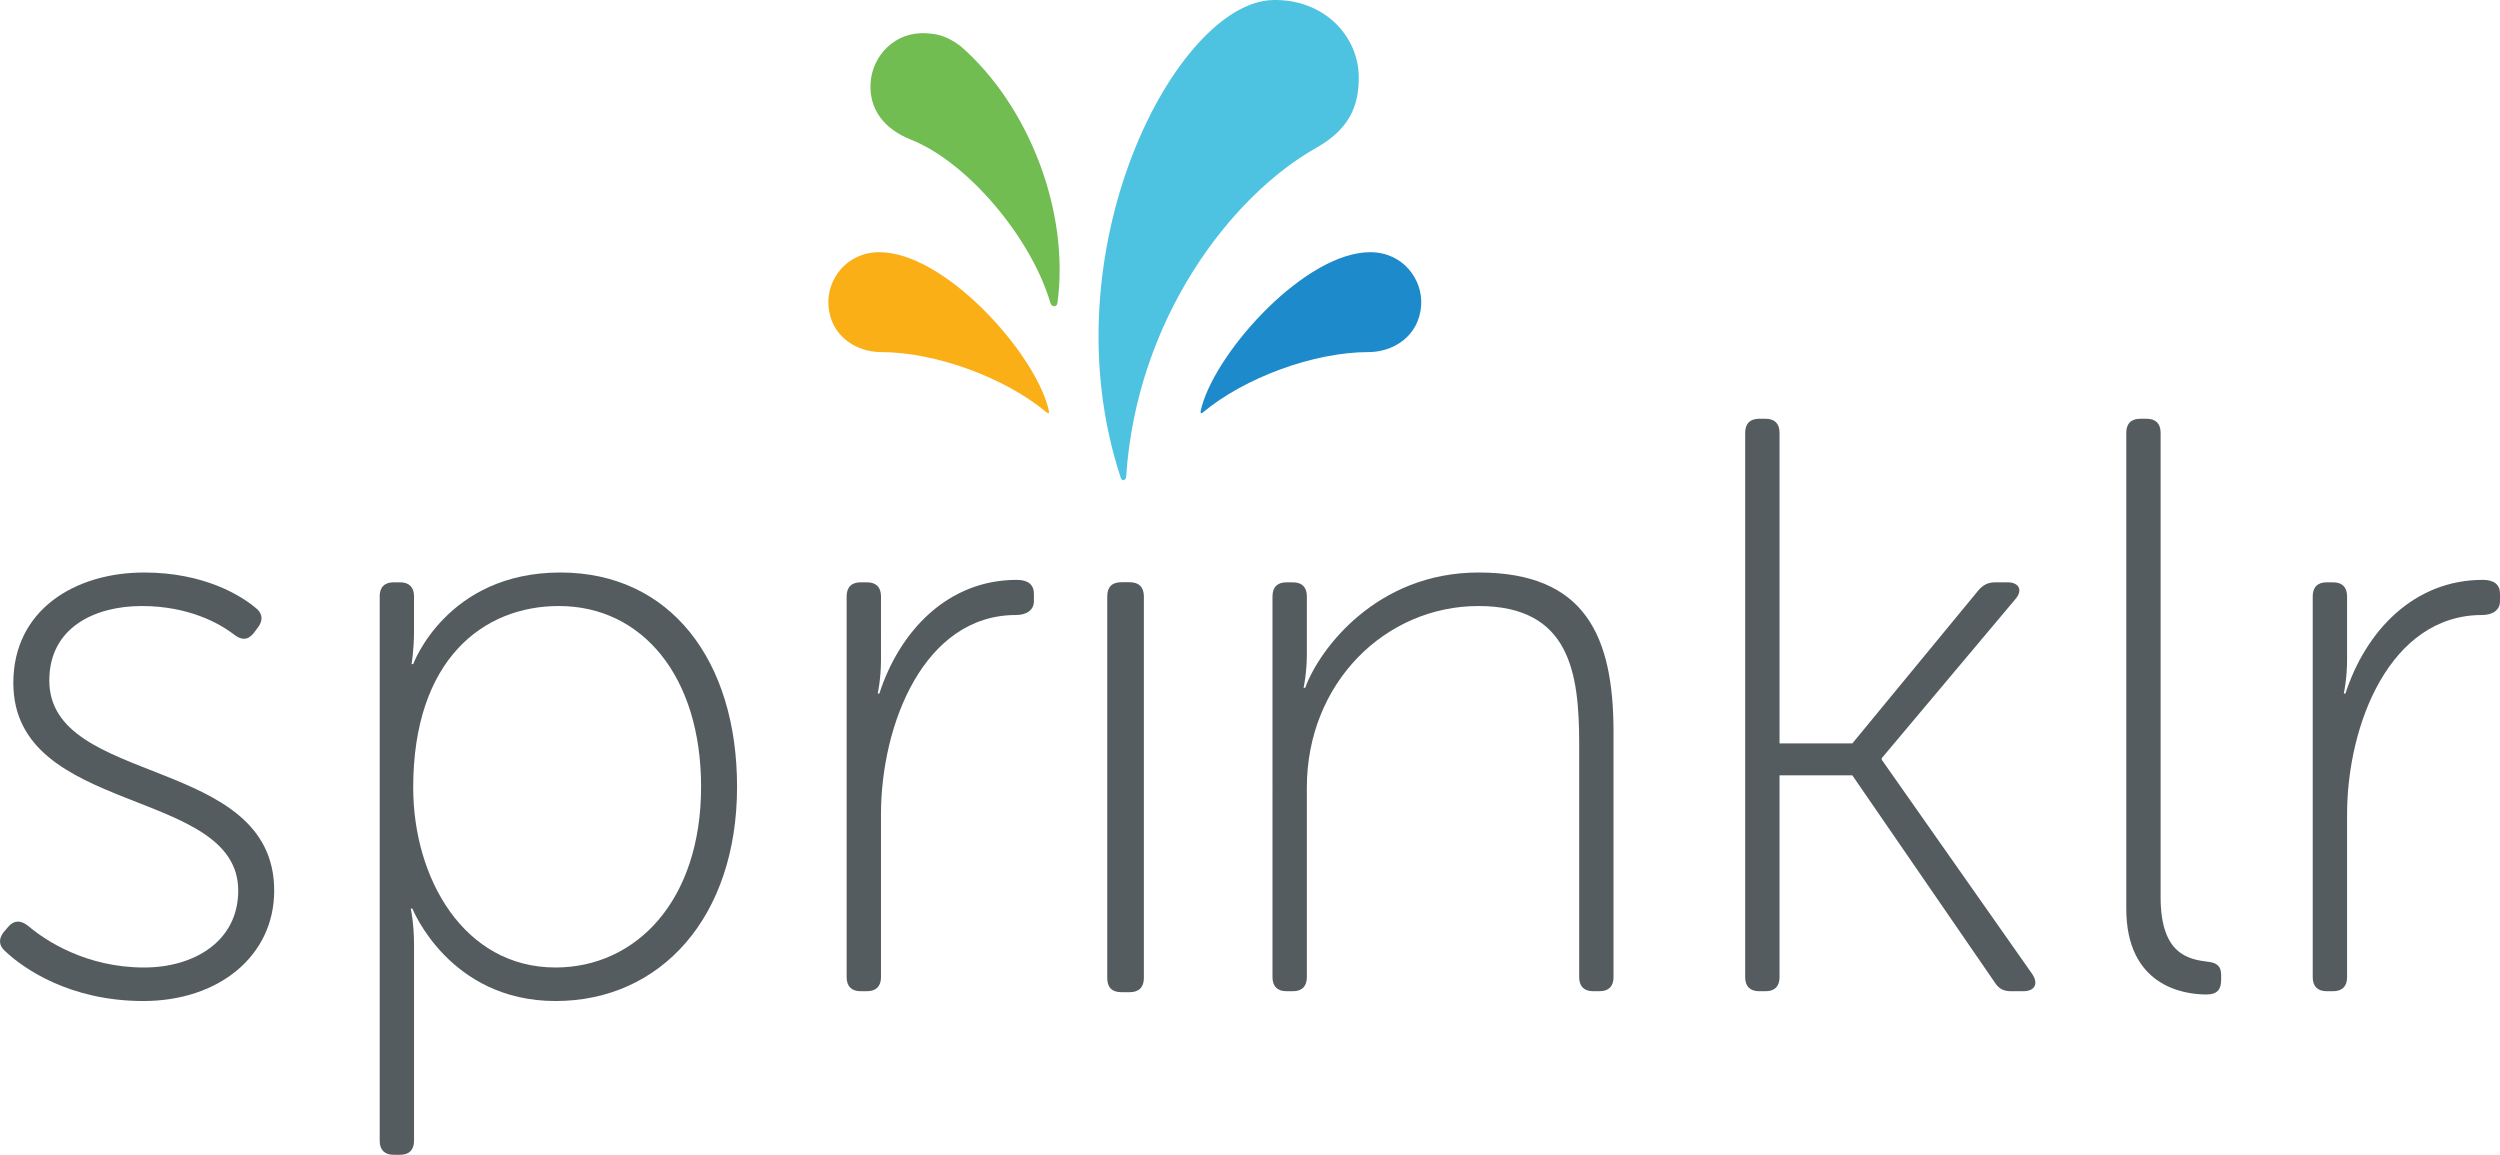
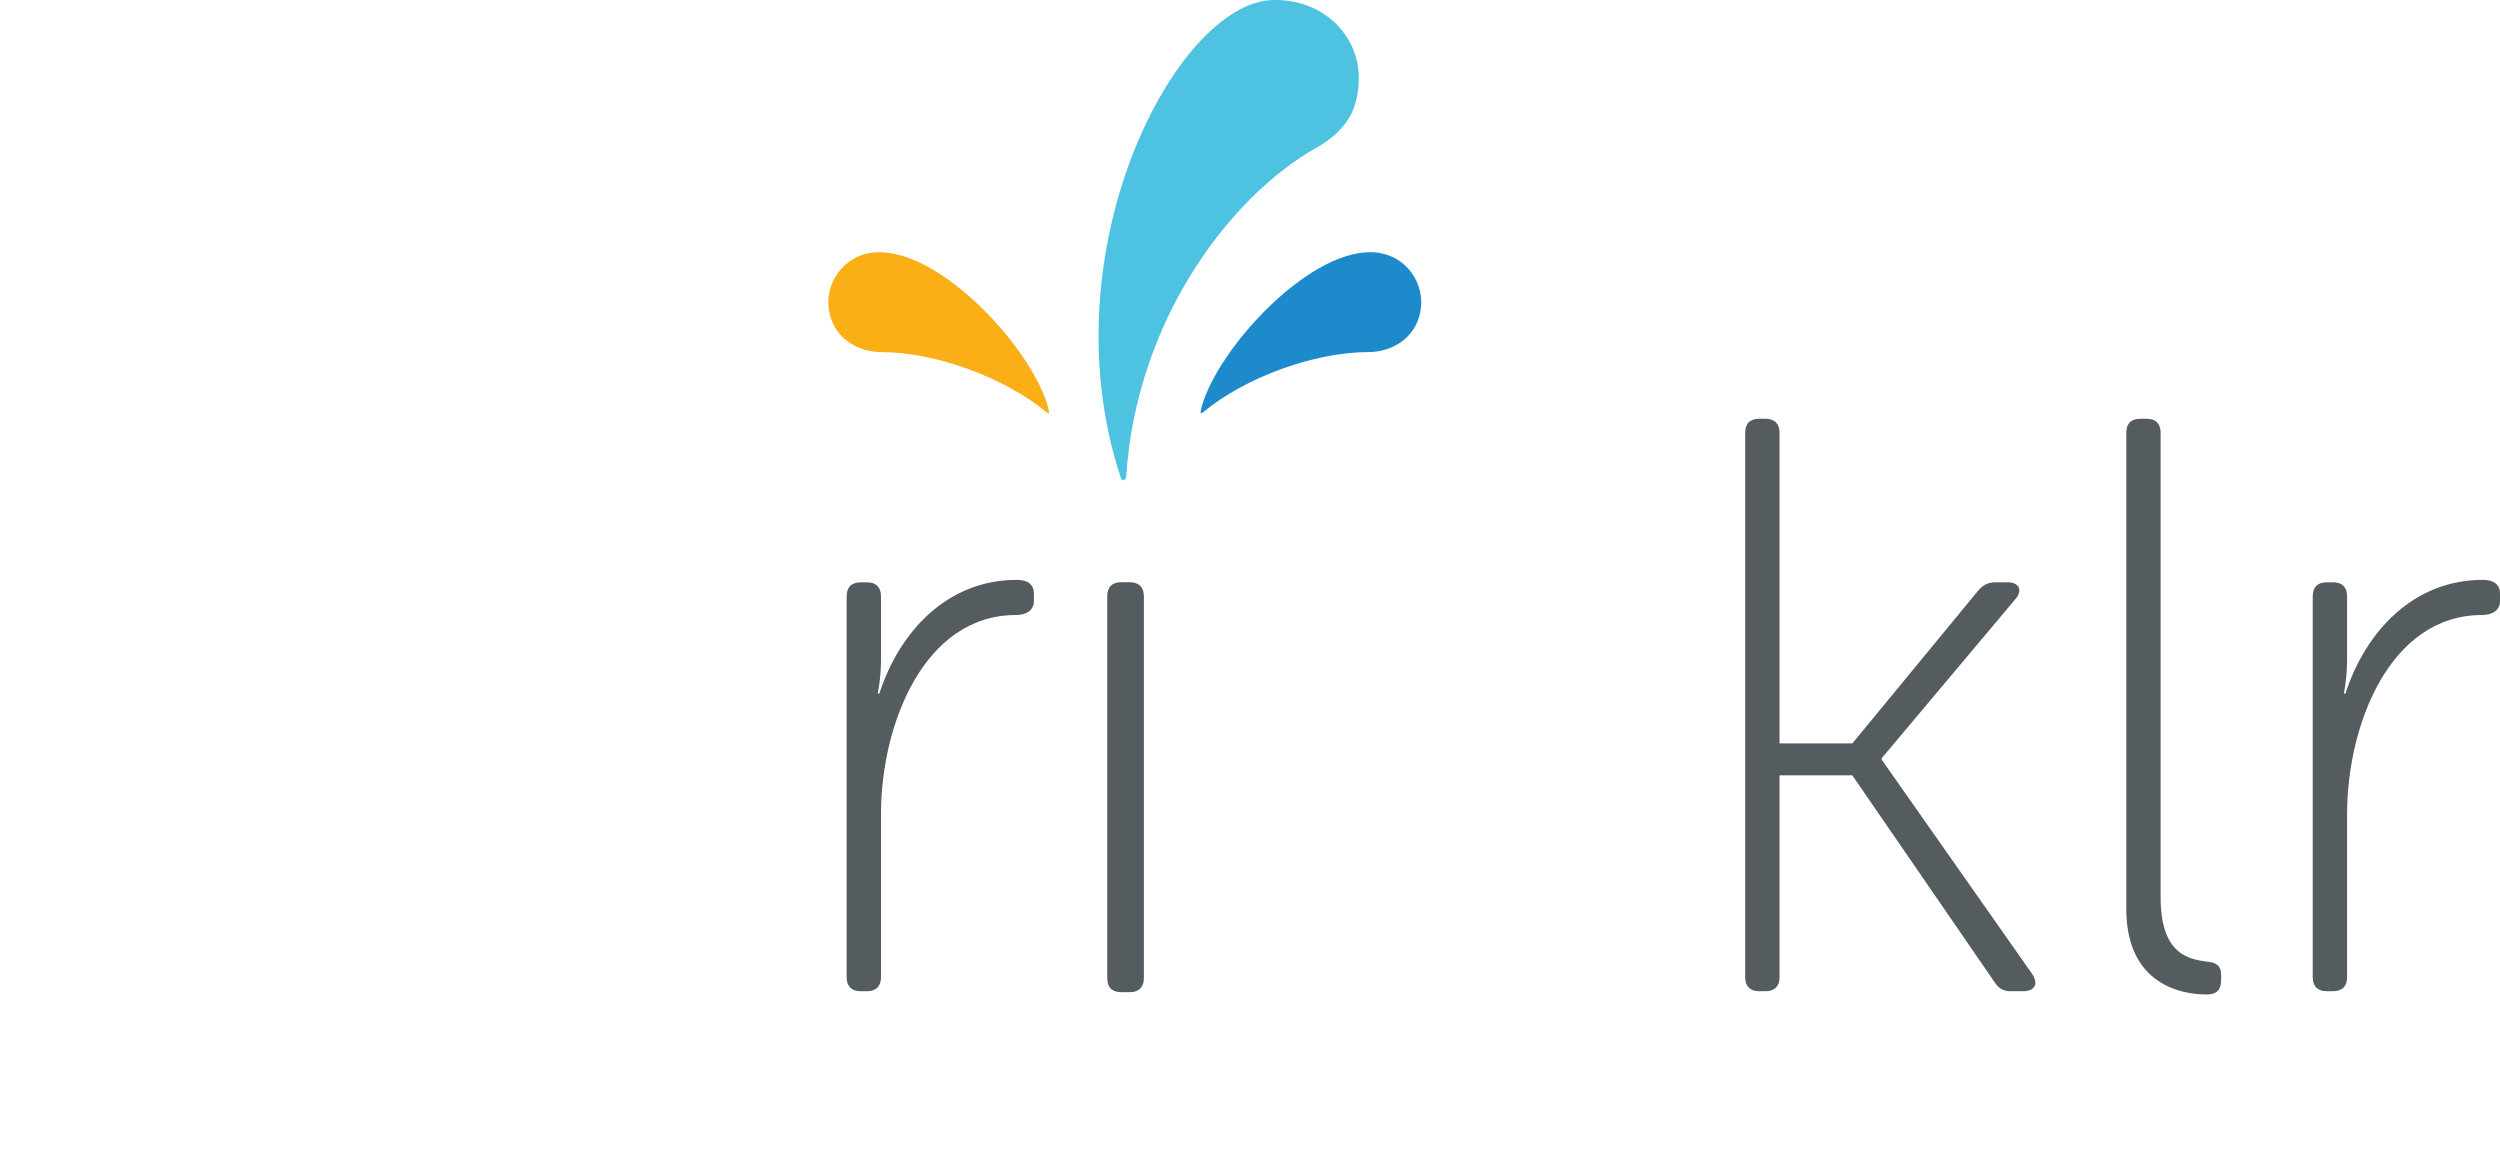
<svg xmlns="http://www.w3.org/2000/svg" version="1.1" id="Layer_1" x="0px" y="0px" viewBox="0 0 250 115.478" style="enable-background:new 0 0 250 115.478;" xml:space="preserve">
  <style type="text/css">
	.st0{fill-rule:evenodd;clip-rule:evenodd;fill:#8E969C;}
	.st1{fill-rule:evenodd;clip-rule:evenodd;fill:#DE1837;}
	.st2{fill:#DE1837;}
	.st3{fill:url(#SVGID_1_);}
	.st4{fill:url(#SVGID_2_);}
	.st5{fill:#53A8D4;}
	.st6{fill:#1996D0;}
	.st7{fill:#394B5D;}
	.st8{fill:#474C55;}
	.st9{fill:#F08020;}
	.st10{fill:#FFFFFF;}
	.st11{fill:#8D70C9;}
	.st12{fill:#333E48;}
	.st13{fill:#C5328F;}
	.st14{fill:#373537;}
	.st15{fill:#000105;}
	.st16{fill:#231F20;}
	.st17{fill:#007EE1;}
	.st18{fill:#62676B;}
	.st19{fill:#D02A27;}
	.st20{fill:#5F6062;}
	.st21{fill:#0096D6;}
	.st22{fill:url(#SVGID_3_);}
	.st23{opacity:0.4;fill:url(#SVGID_4_);}
	.st24{fill:url(#SVGID_5_);}
	.st25{fill:url(#SVGID_6_);}
	.st26{fill:url(#SVGID_7_);}
	.st27{fill:url(#SVGID_8_);}
	.st28{fill:url(#SVGID_9_);}
	.st29{fill:url(#SVGID_10_);}
	.st30{fill:url(#SVGID_11_);}
	.st31{opacity:0.7;fill:url(#SVGID_12_);}
	.st32{fill:url(#SVGID_13_);}
	.st33{opacity:0.4;fill:#FFFFFF;}
	.st34{fill:#90969C;}
	.st35{fill:#007DBD;}
	.st36{fill:#EEC918;}
	.st37{fill:#0060AA;}
	.st38{fill:#E81C24;}
	.st39{fill:#00A94D;}
	.st40{fill:#00753D;}
	.st41{fill:#009DAC;}
	.st42{fill:#E70087;}
	.st43{fill:#95258A;}
	.st44{fill:#80BF41;}
	.st45{fill:#FFCF00;}
	.st46{fill:#8E9093;}
	.st47{fill:#041E41;}
	.st48{fill:#8DB8E9;}
	.st49{fill:#003E80;}
	.st50{fill:#003E7F;}
	.st51{fill:#003D7E;}
	.st52{fill:#3566A9;}
	.st53{fill:#3968AA;}
	.st54{fill:#3D69AB;}
	.st55{fill:#416BAC;}
	.st56{fill:#446CAD;}
	.st57{fill:#466EAE;}
	.st58{fill:#496FAF;}
	.st59{fill:#4C70AF;}
	.st60{fill:#4F72B0;}
	.st61{fill:#5173B2;}
	.st62{fill:#5474B2;}
	.st63{fill:#5575B3;}
	.st64{fill:#5777B4;}
	.st65{fill:#5A78B4;}
	.st66{fill:#5B79B5;}
	.st67{fill:#5D7AB6;}
	.st68{fill:#5F7BB6;}
	.st69{fill:#607CB7;}
	.st70{fill:#627DB7;}
	.st71{fill:#647EB8;}
	.st72{fill:#657FB8;}
	.st73{fill:#6780B9;}
	.st74{fill:#6780BA;}
	.st75{fill:#6980BA;}
	.st76{fill:#6B80BA;}
	.st77{fill:#6D80BB;}
	.st78{fill:#6D80BC;}
	.st79{fill:#6F81BC;}
	.st80{fill:#7082BD;}
	.st81{fill:#7183BD;}
	.st82{fill:#7384BE;}
	.st83{fill:#7584BE;}
	.st84{fill:#7586BF;}
	.st85{fill:#7787BF;}
	.st86{fill:#7787C0;}
	.st87{fill:#7988C0;}
	.st88{fill:#7A89C1;}
	.st89{fill:#7C8AC1;}
	.st90{fill:#7C8BC2;}
	.st91{fill:#7D8CC2;}
	.st92{fill:#7F8DC3;}
	.st93{fill:#808EC3;}
	.st94{fill:#808FC4;}
	.st95{fill:#8090C4;}
	.st96{fill:#8091C5;}
	.st97{fill:#8092C5;}
	.st98{fill:#8193C7;}
	.st99{fill:#8294C7;}
	.st100{fill:#8495C8;}
	.st101{fill:#8596C8;}
	.st102{fill:#8697C9;}
	.st103{fill:#8798C9;}
	.st104{fill:#8899CA;}
	.st105{fill:#8999CA;}
	.st106{fill:#8A9ACA;}
	.st107{fill:#8B9ACB;}
	.st108{fill:#8C9CCB;}
	.st109{fill:#8D9CCC;}
	.st110{fill:#8E9DCC;}
	.st111{fill:#8F9ECD;}
	.st112{fill:#909ECD;}
	.st113{fill:#909FCD;}
	.st114{fill:#92A0CE;}
	.st115{fill:#93A1CE;}
	.st116{fill:#94A2CF;}
	.st117{fill:#95A3CF;}
	.st118{fill:#96A3CF;}
	.st119{fill:#96A4D0;}
	.st120{fill:#97A5D0;}
	.st121{fill:#98A6D1;}
	.st122{fill:#99A7D1;}
	.st123{fill:#9AA7D1;}
	.st124{fill:#9CA8D2;}
	.st125{fill:#9DA9D2;}
	.st126{fill:#9DAAD3;}
	.st127{fill:#3E8EDE;}
	.st128{fill:#001689;}
	.st129{fill:#304D69;}
	.st130{fill:#4F4F4F;}
	.st131{fill:#FC5C01;}
	.st132{fill:#343434;}
	.st133{fill:#2D69B2;}
	.st134{fill:#4E4E4E;}
	.st135{fill:#F16C03;}
	.st136{fill:#4C4C4C;}
	.st137{fill:#FC5970;}
	.st138{fill:#FC8E03;}
	.st139{fill:#8DA43F;}
	.st140{fill:#F3BC04;}
	.st141{fill:#65C3E4;}
	.st142{fill:#078FB3;}
	.st143{fill:#9D80B6;}
	.st144{fill:#989D9F;}
	.st145{fill:#0F1212;}
	.st146{fill:#D2C8C2;}
	.st147{fill:#77B048;}
	.st148{fill:#178044;}
	.st149{fill:#B0D03F;}
	.st150{fill:#231F21;}
	.st151{fill:#030303;}
	.st152{fill:#EA1F26;}
	.st153{fill:#FCD306;}
	.st154{fill:#2650A1;}
	.st155{fill:#1A1B17;}
	.st156{fill:#B7CB33;}
	.st157{fill:#1B1C18;}
	.st158{fill:#1C1D19;}
	.st159{fill:#1C1C19;}
	.st160{fill:#1C1C18;}
	.st161{fill:#1F1F1B;}
	.st162{fill:#1B1B17;}
	.st163{fill:#282723;}
	.st164{fill:#090705;}
	.st165{fill:#FCC100;}
	.st166{fill:#032F64;}
	.st167{fill:#EE4A23;}
	.st168{fill:#F27759;}
	.st169{fill:#FEFAFA;}
	.st170{fill:#0172BB;}
	.st171{fill:#0B0B0B;}
	.st172{fill:#0E79BE;}
	.st173{fill:#191919;}
	.st174{fill:#404040;}
	.st175{fill:#017DC0;}
	.st176{fill:#96D600;}
	.st177{fill:#0273C7;}
	.st178{fill:#F16322;}
	.st179{fill:#737374;}
	.st180{fill:#FDCB07;}
	.st181{fill:#5A5F5C;}
	.st182{fill:#F4A020;}
	.st183{fill:#CB0001;}
	.st184{fill:#606060;}
	.st185{fill:#FF0000;}
	.st186{fill:#C12736;}
	.st187{fill:#494949;}
	.st188{fill:#29AAE1;}
	.st189{fill-rule:evenodd;clip-rule:evenodd;fill:#115490;}
	.st190{fill-rule:evenodd;clip-rule:evenodd;fill:#125490;}
	.st191{fill-rule:evenodd;clip-rule:evenodd;fill:#FFFFFF;}
	.st192{fill-rule:evenodd;clip-rule:evenodd;fill:#2DA4D8;}
	.st193{fill-rule:evenodd;clip-rule:evenodd;fill:#0F5695;}
	.st194{fill-rule:evenodd;clip-rule:evenodd;fill:#145590;}
	.st195{clip-path:url(#SVGID_15_);}
	.st196{clip-path:url(#SVGID_19_);}
	.st197{clip-path:url(#SVGID_23_);}
	.st198{clip-path:url(#SVGID_27_);}
	.st199{fill:#929497;}
	.st200{fill:#414042;}
	.st201{fill:#58595B;}
	.st202{fill:#00B8F1;}
	.st203{fill:#0072BB;}
	.st204{fill:#0094D9;}
	.st205{fill:#00ADEE;}
	.st206{fill:#CFD1C5;}
	.st207{fill:#C5D82F;}
	.st208{fill:#68696C;}
	.st209{fill:#B0CF38;}
	.st210{fill:#E2E2DC;}
	.st211{fill:#ED4A3A;}
	.st212{fill:#5A5A5A;}
	.st213{fill:#555C60;}
	.st214{fill:#71BD51;}
	.st215{fill:#4DC3E1;}
	.st216{fill:#FBAF17;}
	.st217{fill:#1C8ACB;}
</style>
  <g>
    <g>
      <g>
-         <path class="st213" d="M0.35,93.233l0.491-0.572c0.572-0.654,1.227-0.654,1.963-0.082c1.718,1.472,5.807,4.171,11.613,4.171     c4.988,0,9.405-2.617,9.405-7.687c0-10.386-22.489-7.442-22.489-20.772c0-7.278,6.134-11.04,13.085-11.04     c5.97,0,9.65,2.29,11.122,3.516c0.654,0.491,0.818,1.145,0.327,1.881l-0.491,0.654c-0.572,0.736-1.227,0.736-1.963,0.163     c-1.472-1.144-4.58-2.862-9.241-2.862c-4.661,0-9.241,2.126-9.241,7.442c0,10.632,22.489,7.442,22.489,21.018     c0,6.543-5.561,11.04-13.085,11.04c-7.36,0-12.022-3.271-13.821-4.988C-0.141,94.542-0.141,93.887,0.35,93.233z" />
-         <path class="st213" d="M37.968,59.622c0-0.9,0.491-1.39,1.39-1.39h0.654c0.899,0,1.39,0.491,1.39,1.39v3.516     c0,1.881-0.245,3.271-0.245,3.271h0.163c0,0,3.353-9.159,14.721-9.159C67,57.25,73.706,66,73.706,78.677     c0,13.003-7.605,21.426-18.155,21.426c-10.631,0-14.311-9.241-14.311-9.241h-0.163c0,0,0.327,1.472,0.327,3.598v19.628     c0,0.899-0.491,1.39-1.39,1.39h-0.654c-0.899,0-1.39-0.491-1.39-1.39V59.622z M55.551,96.749c8.015,0,14.557-6.624,14.557-18.073     c0-11.041-5.888-18.074-14.23-18.074c-7.524,0-14.557,5.316-14.557,18.155C41.321,87.836,46.392,96.749,55.551,96.749z" />
        <path class="st213" d="M84.665,59.622c0-0.9,0.491-1.39,1.39-1.39h0.654c0.899,0,1.39,0.491,1.39,1.39V66     c0,1.881-0.327,3.353-0.327,3.353h0.163c2.045-6.297,6.869-11.367,13.739-11.367c1.145,0,1.717,0.491,1.717,1.39v0.736     c0,0.899-0.736,1.39-1.799,1.39c-9.16,0-13.494,10.877-13.494,19.954v16.275c0,0.899-0.491,1.39-1.39,1.39h-0.654     c-0.899,0-1.39-0.491-1.39-1.39V59.622z" />
        <path class="st213" d="M110.724,59.645c0-0.948,0.474-1.423,1.422-1.423h0.819c0.905,0,1.423,0.474,1.423,1.423v38.151     c0,0.948-0.517,1.423-1.423,1.423h-0.819c-0.948,0-1.422-0.474-1.422-1.423V59.645z" />
-         <path class="st213" d="M127.25,59.622c0-0.9,0.491-1.39,1.391-1.39h0.654c0.9,0,1.391,0.491,1.391,1.39v5.806     c0,1.881-0.328,3.353-0.328,3.353h0.164c1.39-3.844,7.115-11.531,17.337-11.531c10.631,0,13.493,6.297,13.493,15.947v24.534     c0,0.899-0.49,1.39-1.39,1.39h-0.654c-0.9,0-1.39-0.491-1.39-1.39V74.424c0-7.115-0.9-13.821-10.059-13.821     c-9.323,0-17.174,7.687-17.174,18.155v18.974c0,0.899-0.491,1.39-1.391,1.39h-0.654c-0.9,0-1.391-0.491-1.391-1.39V59.622z" />
        <path class="st213" d="M174.518,43.266c0-0.9,0.491-1.39,1.391-1.39h0.654c0.9,0,1.391,0.491,1.391,1.39v31.076h7.278     l12.594-15.293c0.491-0.572,0.981-0.817,1.718-0.817h1.227c1.144,0,1.553,0.817,0.736,1.717l-13.33,15.865v0.164l15.047,21.426     c0.654,0.982,0.245,1.718-0.9,1.718h-1.227c-0.736,0-1.227-0.245-1.635-0.9l-14.23-20.69h-7.278v20.2     c0,0.899-0.491,1.39-1.391,1.39h-0.654c-0.9,0-1.391-0.491-1.391-1.39V43.266z" />
        <path class="st213" d="M212.628,43.266c0-0.9,0.49-1.39,1.39-1.39h0.654c0.9,0,1.39,0.491,1.39,1.39v46.451     c0,5.725,2.781,6.215,4.744,6.461c0.736,0.082,1.308,0.328,1.308,1.309v0.49c0,0.9-0.327,1.472-1.471,1.472     c-2.372,0-8.015-0.899-8.015-8.587V43.266z" />
        <path class="st213" d="M231.272,59.622c0-0.9,0.491-1.39,1.391-1.39h0.654c0.9,0,1.391,0.491,1.391,1.39V66     c0,1.881-0.328,3.353-0.328,3.353h0.164c2.044-6.297,6.869-11.367,13.739-11.367c1.144,0,1.718,0.491,1.718,1.39v0.736     c0,0.899-0.736,1.39-1.8,1.39c-9.159,0-13.493,10.877-13.493,19.954v16.275c0,0.899-0.491,1.39-1.391,1.39h-0.654     c-0.9,0-1.391-0.491-1.391-1.39V59.622z" />
      </g>
    </g>
    <g>
-       <path class="st214" d="M87.059,8.277c0.177-2.733,2.474-5.151,5.563-4.949c0.866,0.057,1.888,0.131,3.416,1.267    c6.879,5.987,10.934,16.56,9.709,25.696c-0.06,0.449-0.578,0.434-0.706,0c-1.931-6.546-8.288-14.08-13.94-16.323    C88.423,12.906,86.887,10.944,87.059,8.277z" />
-     </g>
+       </g>
    <path class="st215" d="M135.877,7.751c0-4.161-3.494-7.864-8.588-7.748c-9.671,0.221-22.672,25.109-15.232,47.713   c0.089,0.459,0.534,0.372,0.565-0.094c1.036-15.729,10.488-28.04,18.978-32.823C134.944,12.915,135.877,10.607,135.877,7.751z" />
    <path class="st216" d="M82.842,30.526c0.211,3.144,2.838,4.683,5.26,4.683c5.522,0,12.427,2.598,16.49,5.973   c0.336,0.279,0.396,0.186,0.178-0.577c-1.643-5.751-10.436-15.386-16.83-15.386C84.632,25.219,82.671,27.969,82.842,30.526z" />
    <path class="st217" d="M142.116,30.526c-0.211,3.144-2.838,4.683-5.26,4.683c-5.522,0-12.427,2.598-16.49,5.973   c-0.336,0.279-0.396,0.186-0.178-0.577c1.643-5.751,10.436-15.386,16.83-15.386C140.326,25.219,142.287,27.969,142.116,30.526z" />
  </g>
</svg>